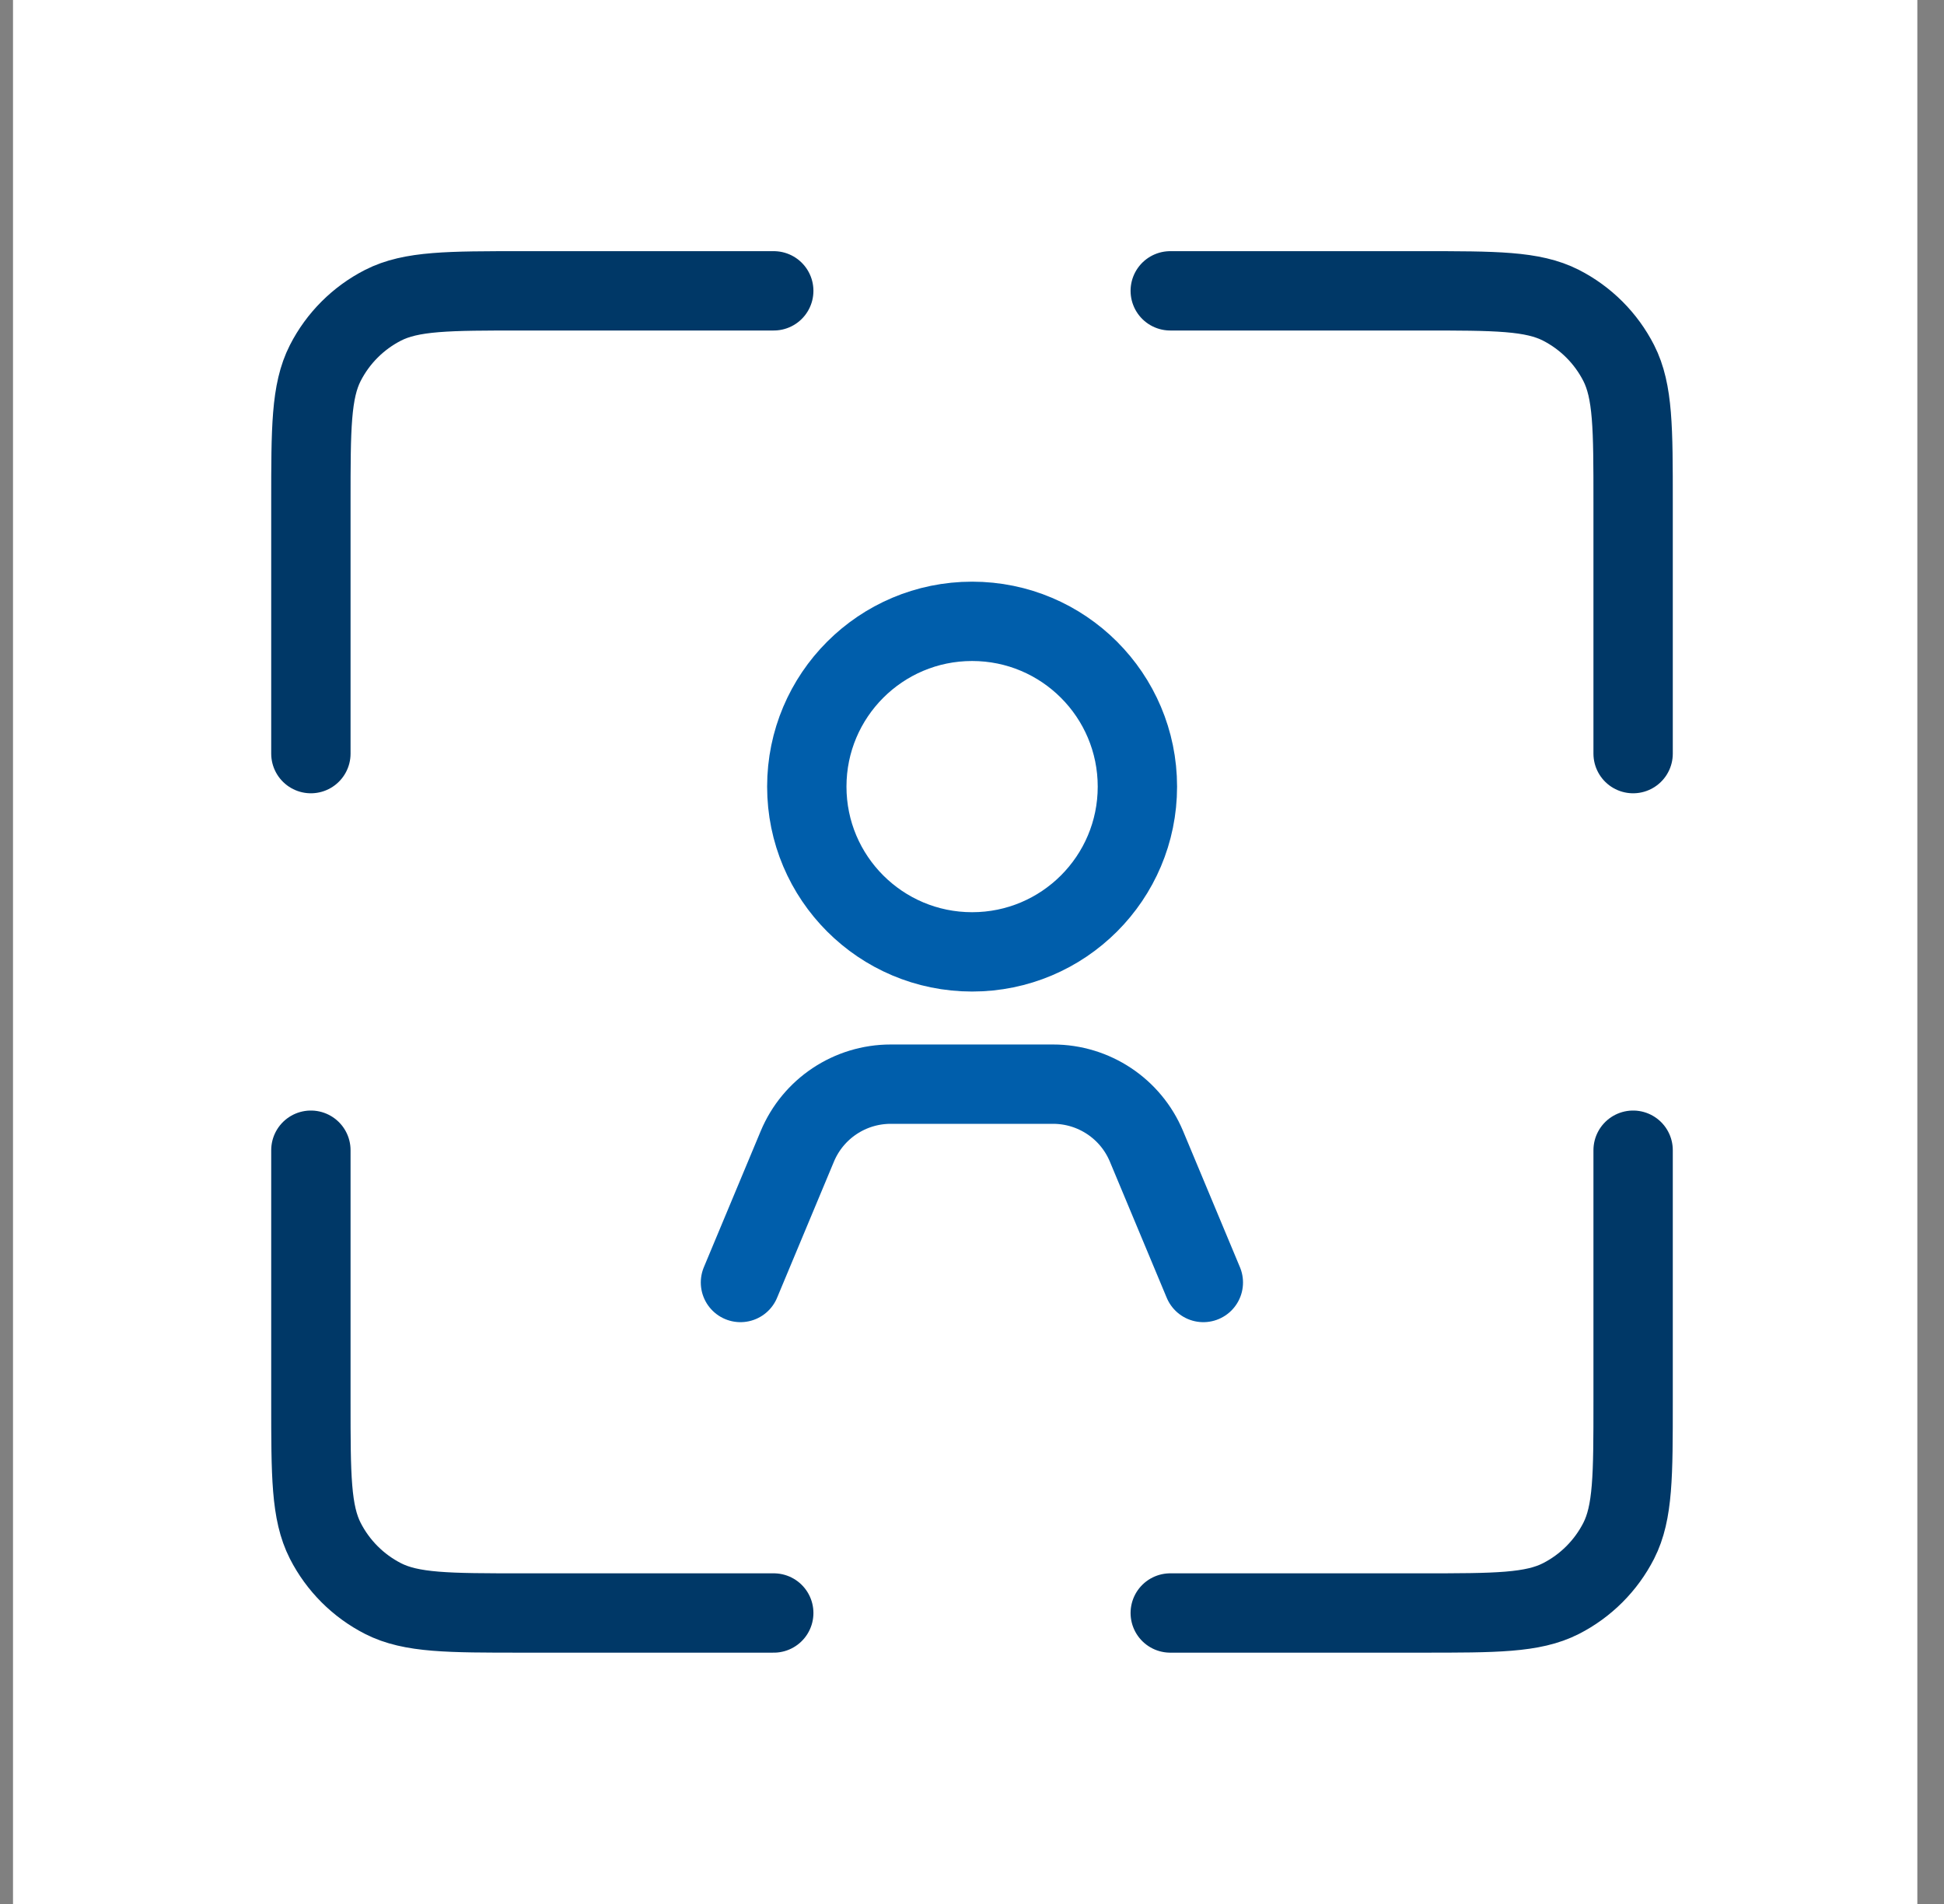
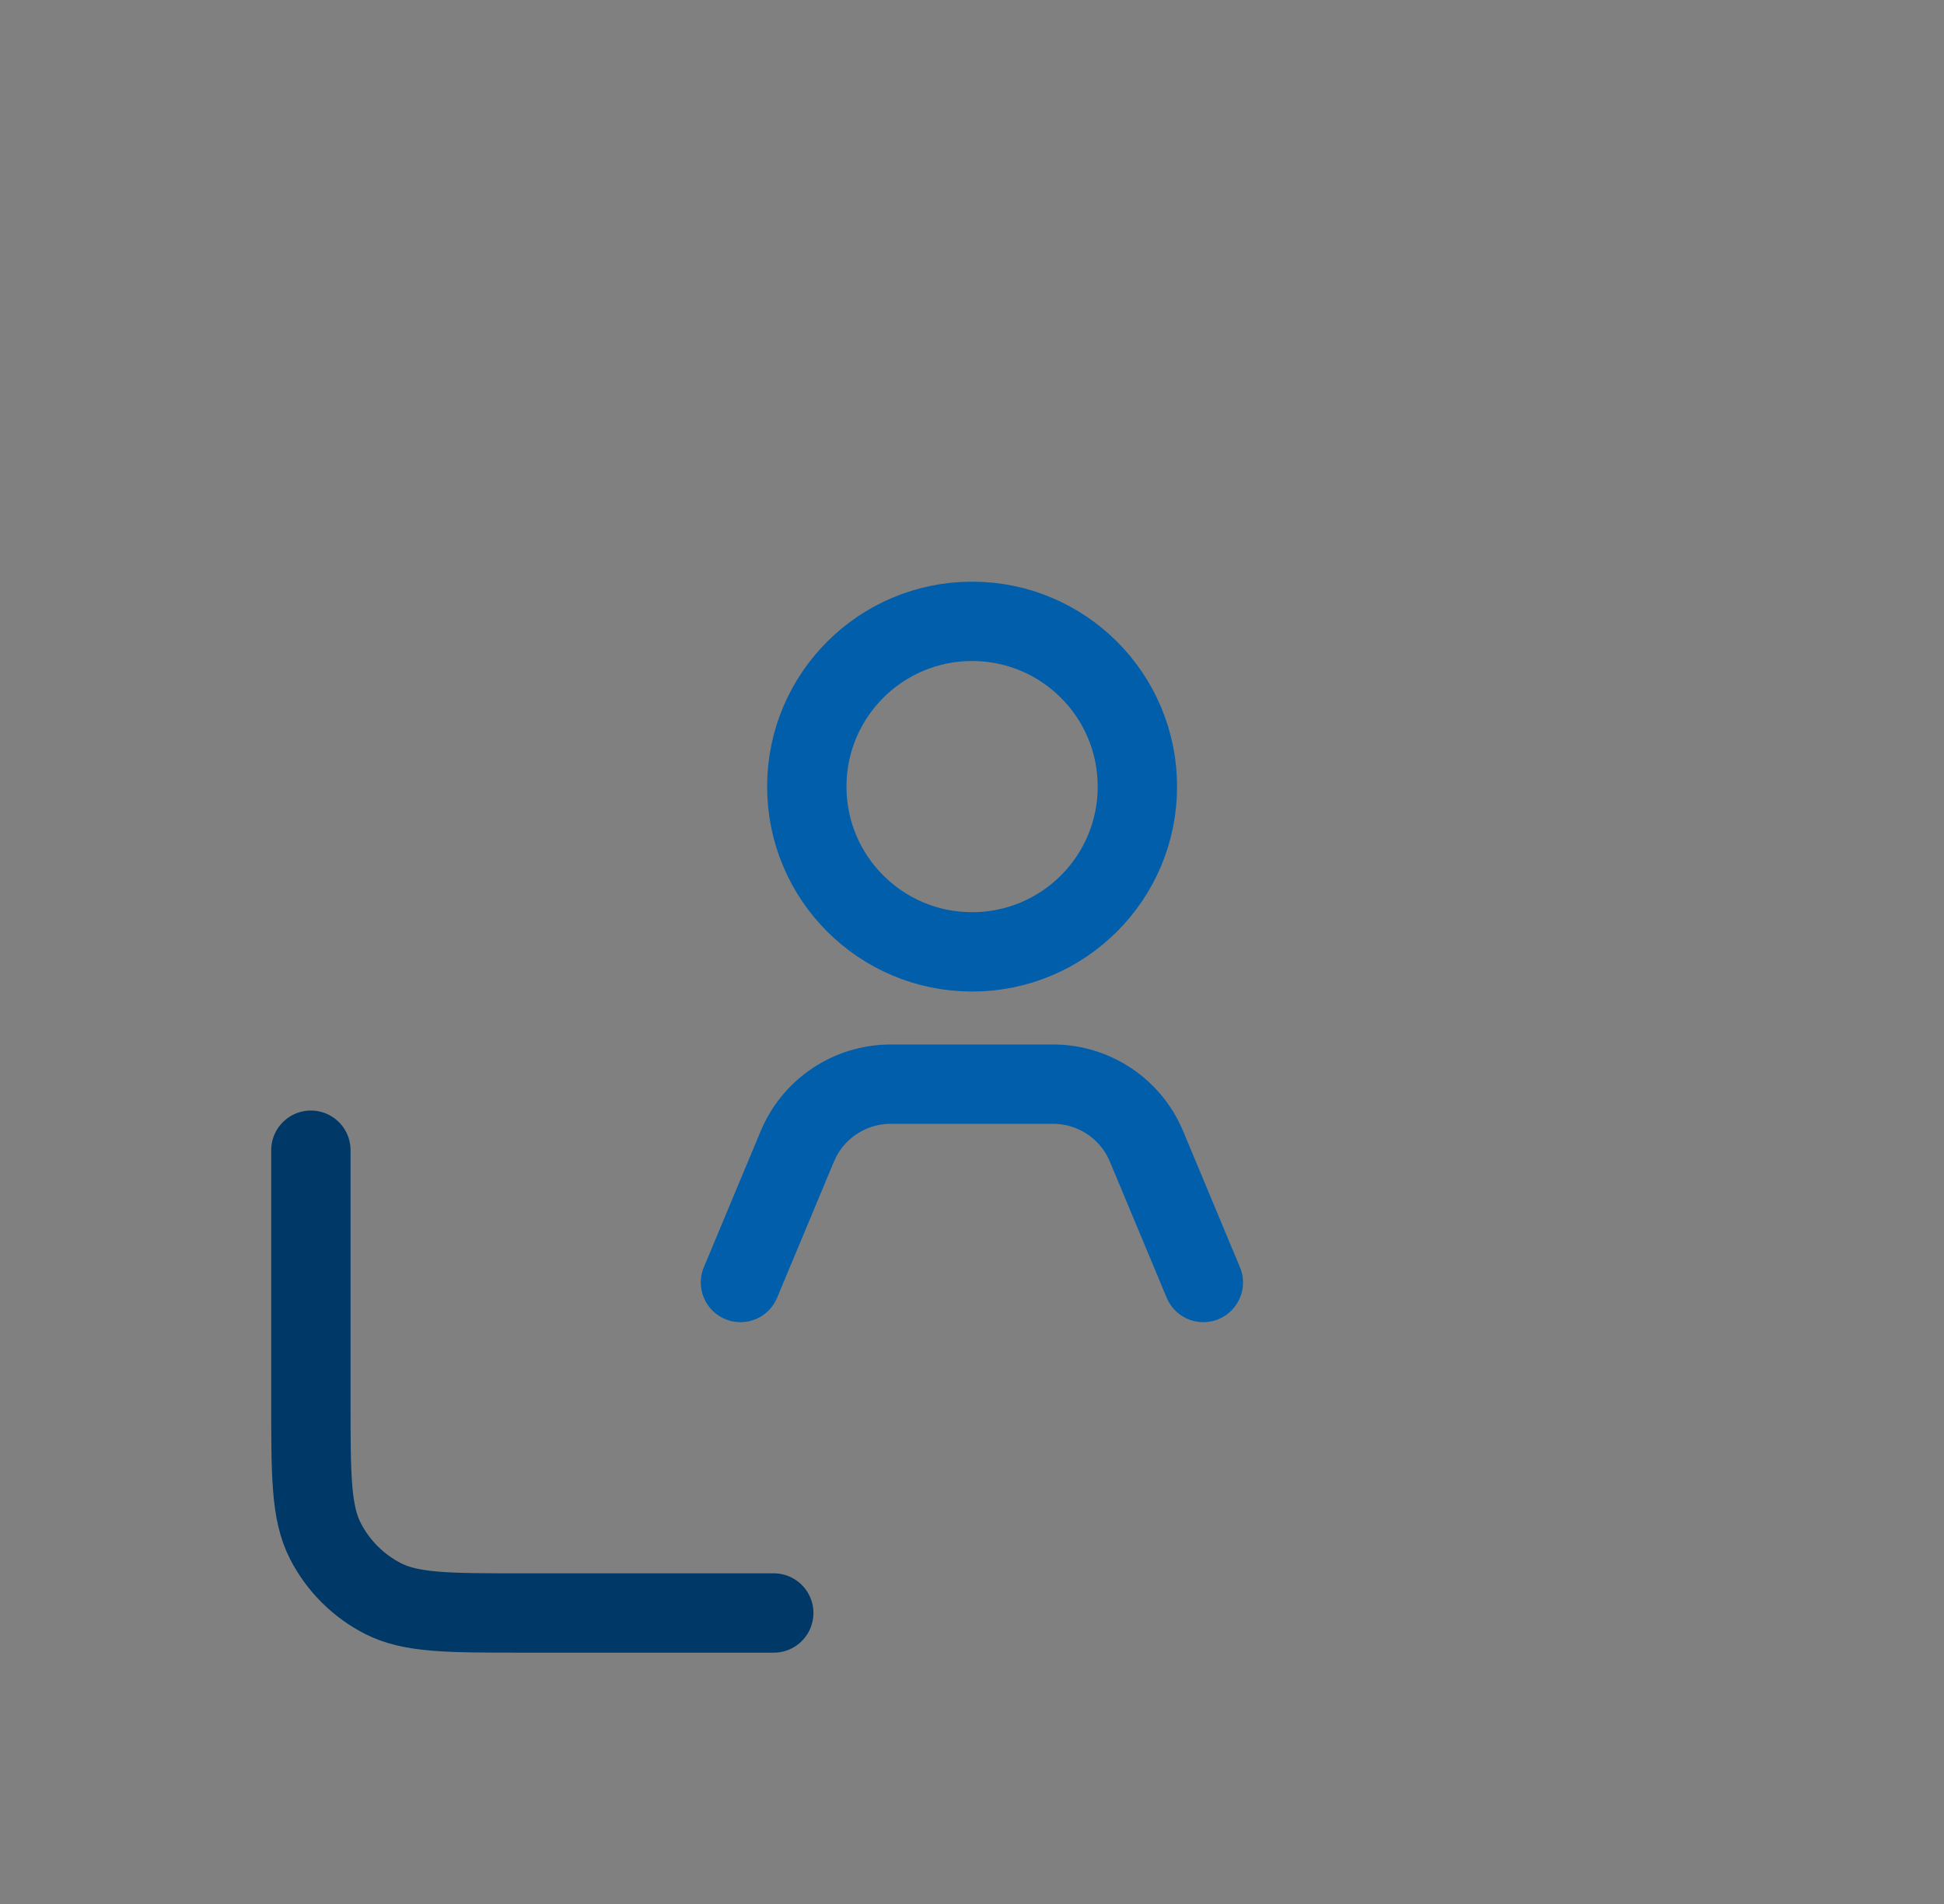
<svg xmlns="http://www.w3.org/2000/svg" width="49" height="48" viewBox="0 0 49 48" fill="none">
  <rect x="0" y="0" width="49" height="48" fill="#808080" stroke="none" />
-   <rect width="48" height="48" transform="translate(0.328)" fill="white" />
-   <path d="M19.503 7.332H13.169C11.302 7.332 10.369 7.332 9.656 7.695C9.029 8.015 8.519 8.525 8.199 9.152C7.836 9.865 7.836 10.799 7.836 12.665V18.999" stroke="#003867" stroke-width="2" stroke-linecap="round" stroke-linejoin="round" />
  <path d="M19.503 40.664H13.169C11.302 40.664 10.369 40.664 9.656 40.301C9.029 39.981 8.519 39.471 8.199 38.844C7.836 38.131 7.836 37.198 7.836 35.331V28.997" stroke="#003867" stroke-width="2" stroke-linecap="round" stroke-linejoin="round" />
-   <path d="M41.164 18.999L41.164 12.665C41.164 10.799 41.164 9.865 40.801 9.152C40.481 8.525 39.971 8.015 39.344 7.695C38.631 7.332 37.698 7.332 35.831 7.332L29.497 7.332" stroke="#003867" stroke-width="2" stroke-linecap="round" stroke-linejoin="round" />
-   <path d="M41.164 28.997L41.164 35.331C41.164 37.198 41.164 38.131 40.801 38.844C40.481 39.471 39.971 39.981 39.344 40.301C38.631 40.664 37.698 40.664 35.831 40.664L29.497 40.664" stroke="#003867" stroke-width="2" stroke-linecap="round" stroke-linejoin="round" />
  <path d="M30.331 32.332L28.898 28.9C28.502 27.951 27.573 27.332 26.544 27.332H22.451C21.421 27.332 20.493 27.951 20.097 28.9L18.664 32.332" stroke="#005EAB" stroke-width="2" stroke-linecap="round" stroke-linejoin="round" />
  <path d="M28.669 19.831C28.669 22.132 26.804 23.997 24.503 23.997C22.201 23.997 20.336 22.132 20.336 19.831C20.336 17.529 22.201 15.664 24.503 15.664C26.804 15.664 28.669 17.529 28.669 19.831Z" stroke="#005EAB" stroke-width="2" />
</svg>